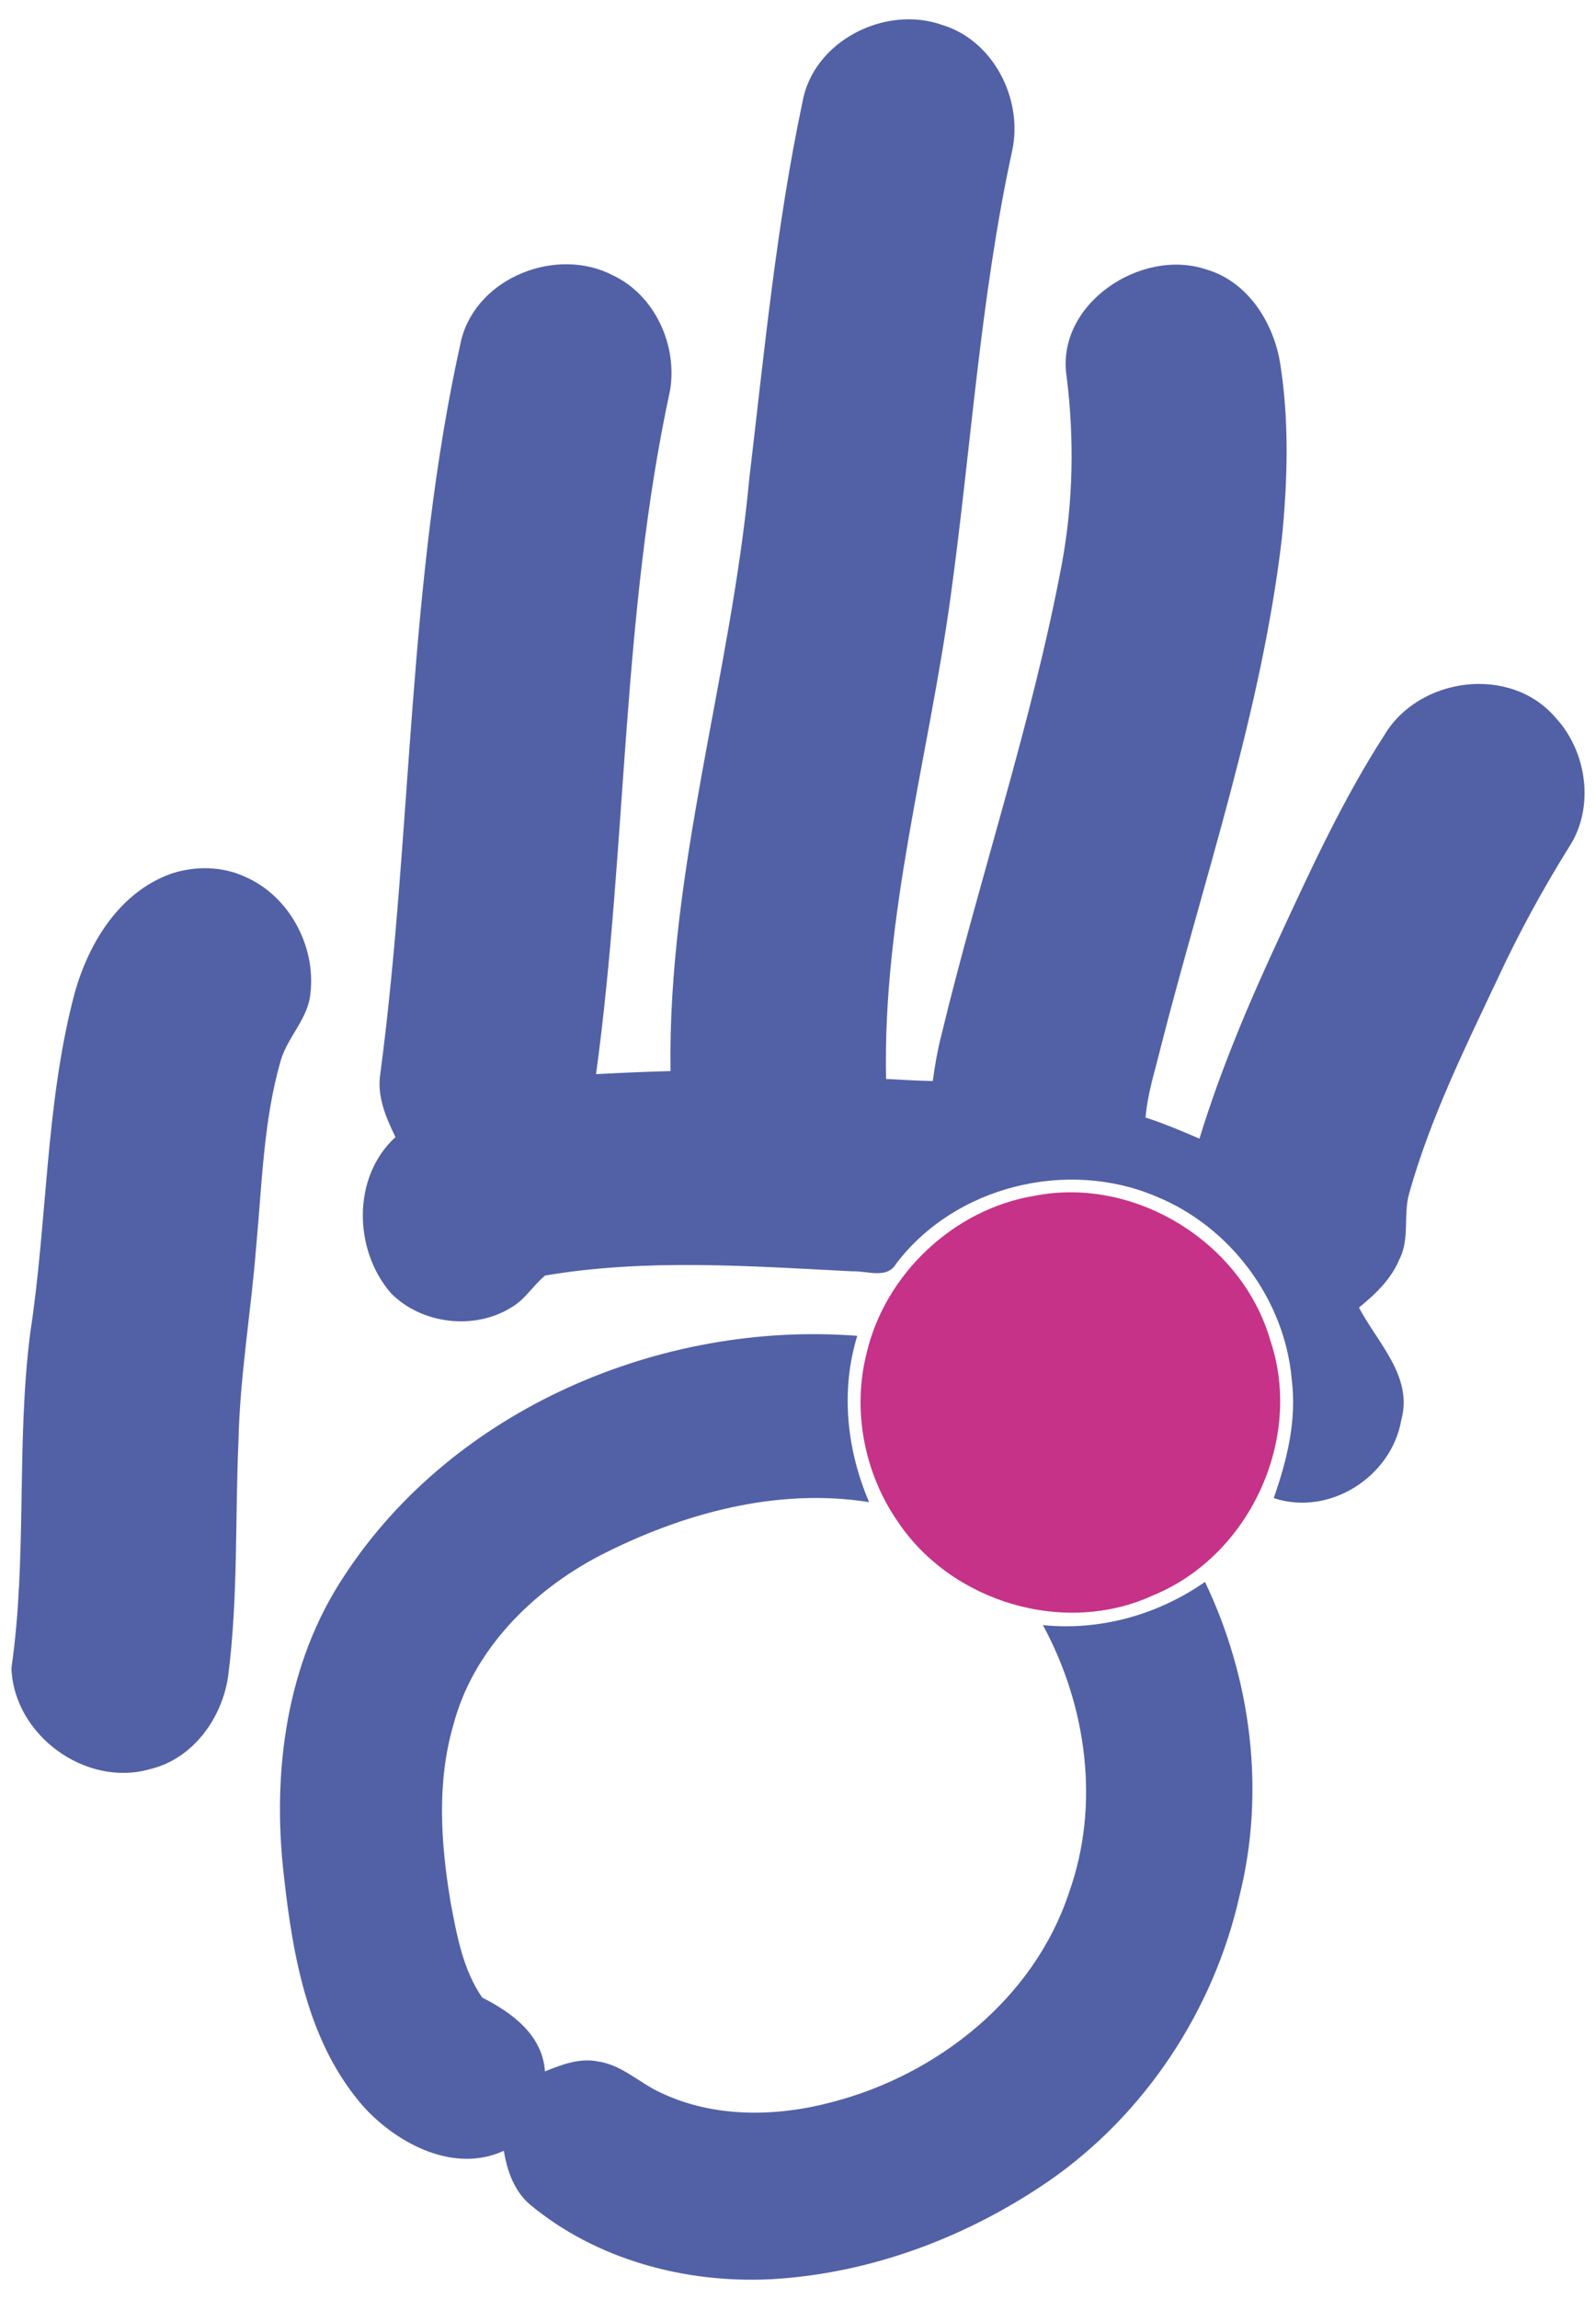
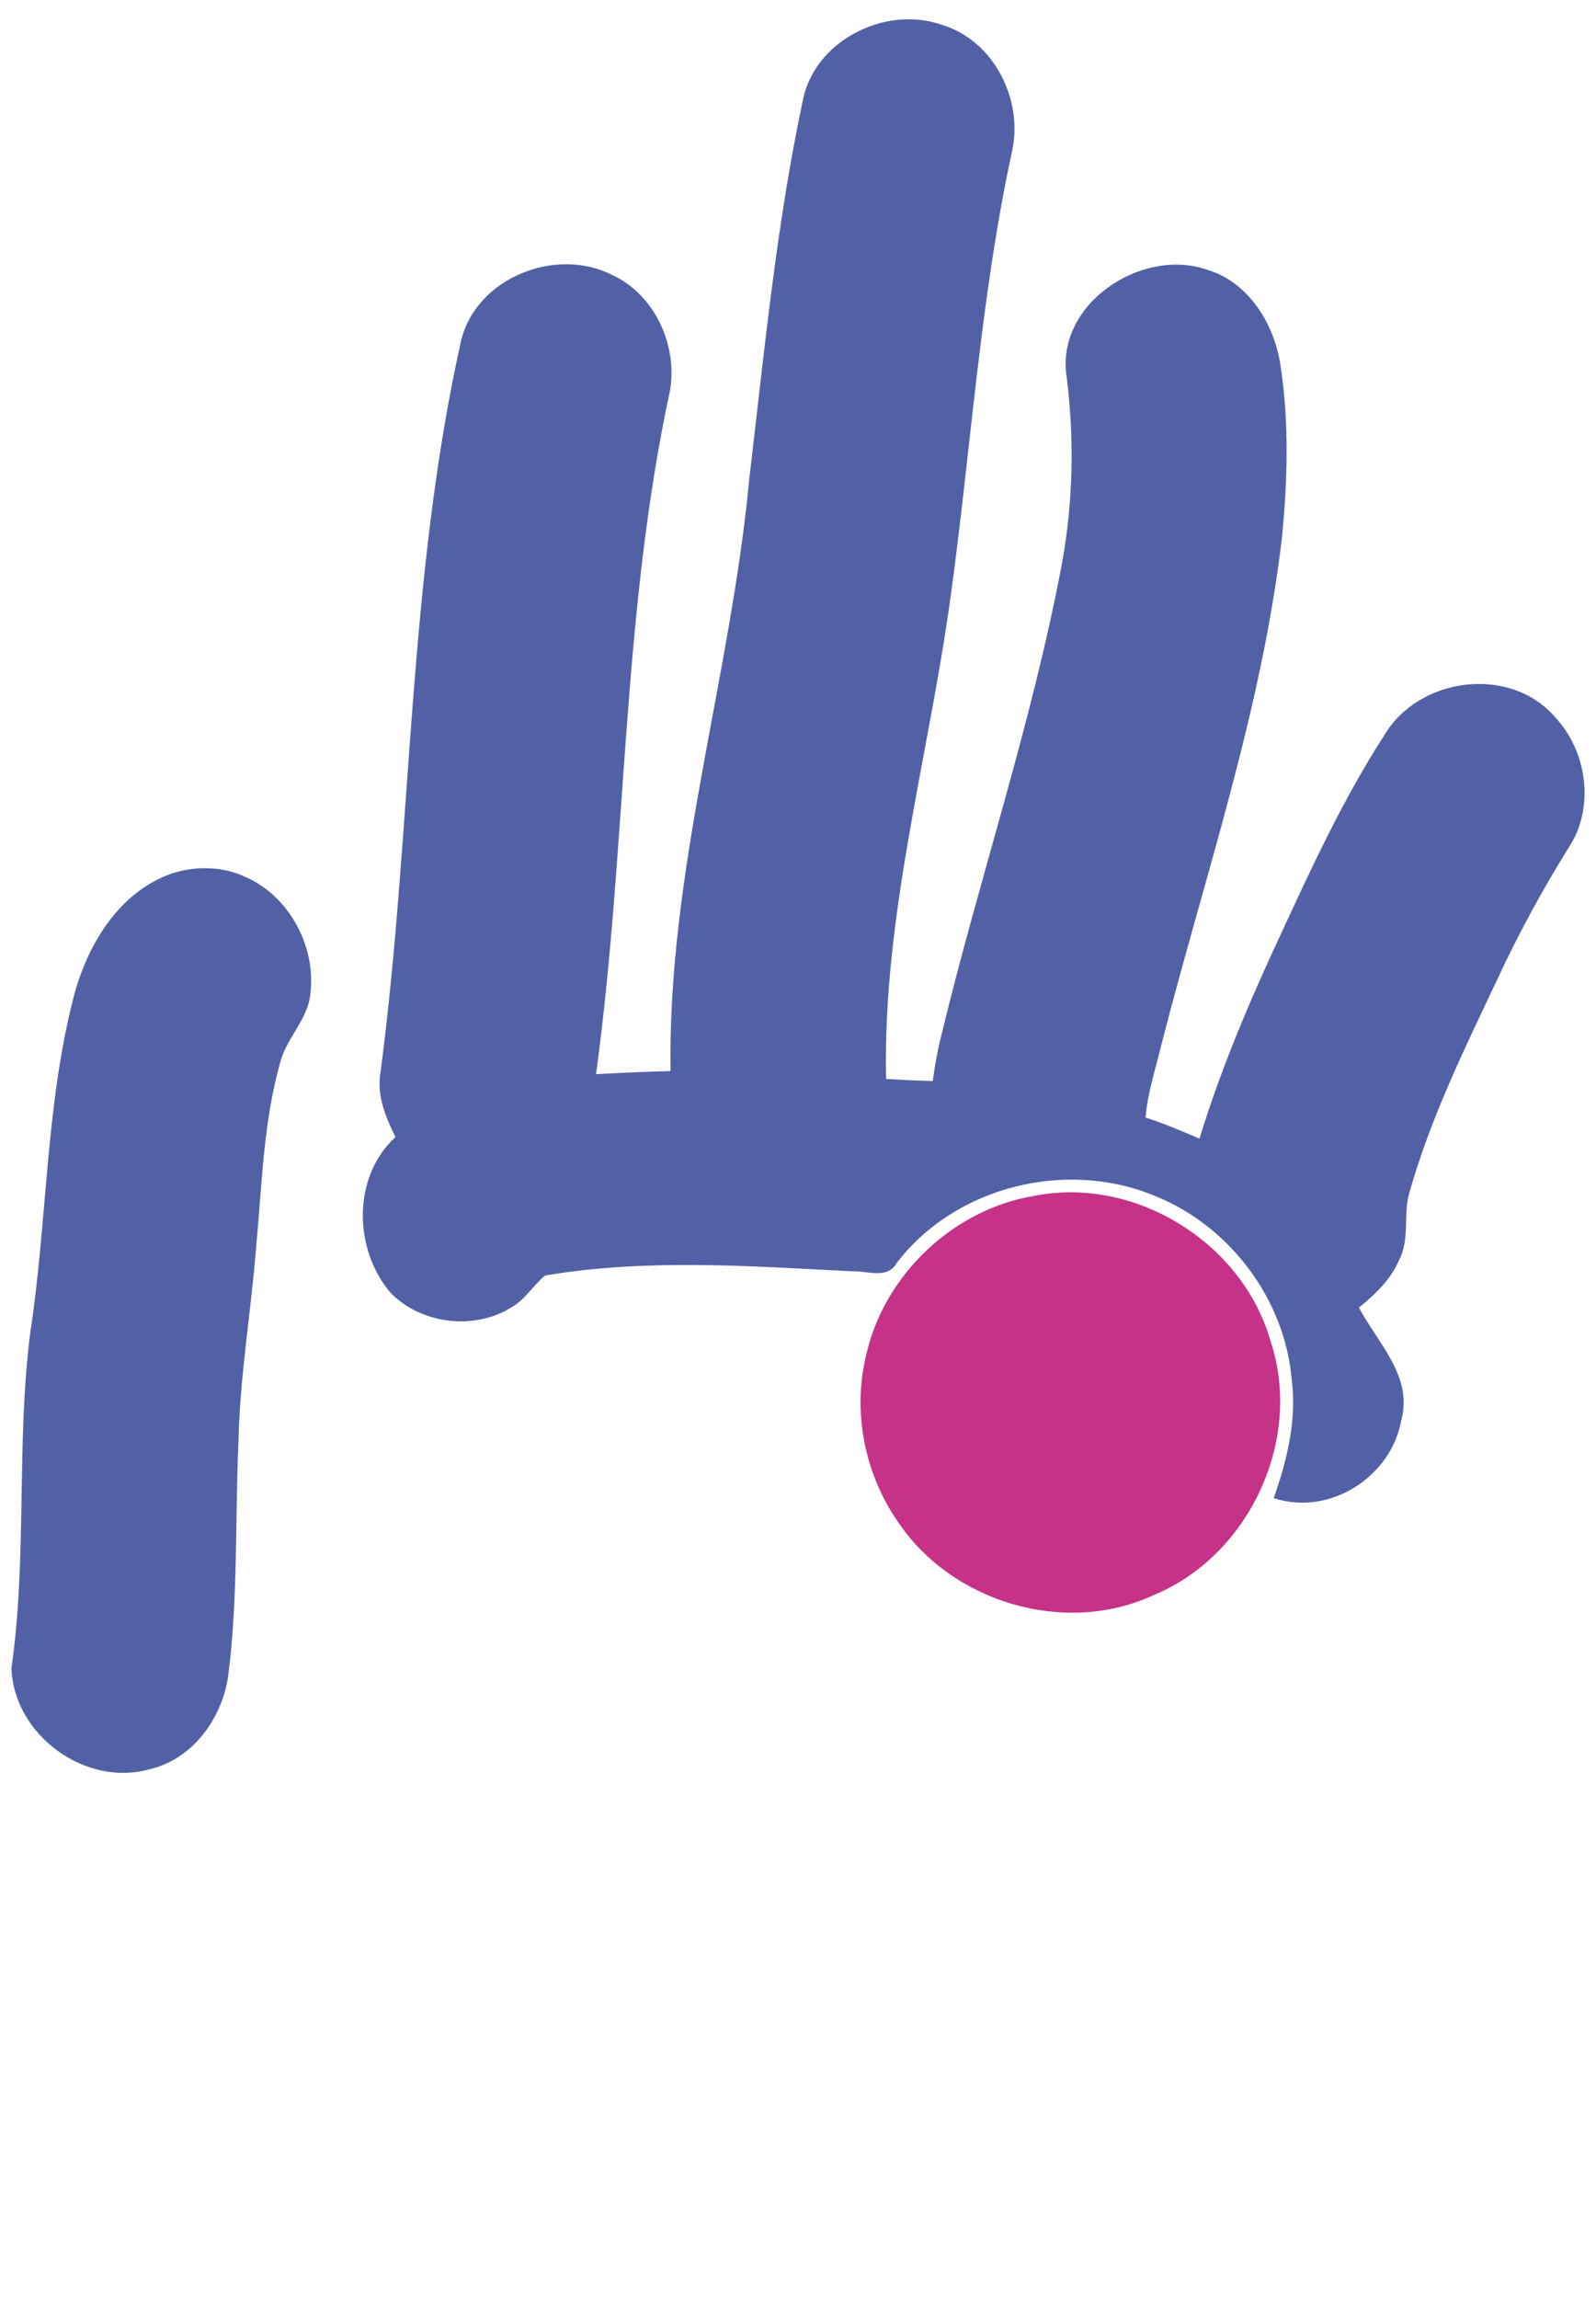
<svg xmlns="http://www.w3.org/2000/svg" width="100%" height="100%" viewBox="0 0 125 180" version="1.1" xml:space="preserve" style="fill-rule:evenodd;clip-rule:evenodd;stroke-linejoin:round;stroke-miterlimit:1.414;">
  <g id="_-5261a6ff">
    <path d="M62.847,8.006c0.838,-4.786 6.467,-7.635 10.929,-6.059c4.016,1.204 6.341,5.771 5.514,9.782c-2.519,11.551 -3.231,23.385 -4.849,35.073c-1.728,12.552 -5.315,24.909 -5.043,37.676c1.215,0.068 2.435,0.136 3.655,0.162c0.168,-1.189 0.361,-2.367 0.66,-3.524c2.985,-12.374 7.106,-24.464 9.457,-36.99c0.885,-4.812 0.979,-9.755 0.372,-14.609c-0.901,-5.682 5.822,-10.159 10.949,-8.415c3.246,0.942 5.262,4.168 5.776,7.362c0.712,4.519 0.581,9.132 0.131,13.672c-1.592,13.557 -6.075,26.528 -9.447,39.697c-0.45,1.88 -1.073,3.729 -1.23,5.666c1.44,0.461 2.832,1.053 4.22,1.65c1.691,-5.509 3.948,-10.814 6.383,-16.029c2.451,-5.304 4.917,-10.63 8.09,-15.547c2.697,-4.566 9.84,-5.524 13.379,-1.429c2.509,2.67 3.137,7.09 1.079,10.2c-2.037,3.278 -3.896,6.671 -5.524,10.174c-2.603,5.514 -5.326,11.023 -6.98,16.919c-0.477,1.676 0.057,3.535 -0.754,5.137c-0.645,1.566 -1.891,2.76 -3.179,3.802c1.451,2.764 4.252,5.393 3.315,8.807c-0.775,4.456 -5.629,7.556 -9.991,6.111c1.047,-2.979 1.817,-6.116 1.408,-9.3c-0.539,-6.236 -4.801,-11.939 -10.588,-14.305c-6.969,-2.98 -15.761,-0.838 -20.374,5.231c-0.718,1.262 -2.294,0.565 -3.446,0.618c-8.006,-0.404 -16.118,-1.016 -24.061,0.329c-0.948,0.775 -1.582,1.906 -2.676,2.514c-2.896,1.786 -6.996,1.293 -9.389,-1.115c-2.948,-3.383 -3.074,-9.117 0.341,-12.238c-0.76,-1.555 -1.482,-3.241 -1.179,-5.016c2.514,-19.092 2.105,-38.556 6.336,-57.417c1.247,-4.902 7.488,-7.321 11.871,-5.038c3.289,1.55 5.059,5.457 4.483,8.981c-3.818,17.615 -3.373,35.759 -5.802,53.563c1.942,-0.105 3.885,-0.189 5.833,-0.241c-0.23,-15.73 4.718,-30.869 6.174,-46.426c1.167,-9.839 2.105,-19.725 4.157,-29.428l0,0Z" style="fill:#5261a6;fill-rule:nonzero;" />
    <path d="M13.4,68.407c1.875,-0.623 4.017,-0.597 5.818,0.252c3.419,1.487 5.519,5.404 5.1,9.069c-0.157,2.032 -1.822,3.467 -2.351,5.373c-1.346,4.728 -1.445,9.676 -1.906,14.541c-0.398,5.053 -1.267,10.07 -1.382,15.149c-0.273,6.137 -0.021,12.311 -0.807,18.416c-0.461,3.304 -2.754,6.504 -6.111,7.305c-5.042,1.456 -10.687,-2.655 -10.865,-7.912c1.251,-8.682 0.361,-17.526 1.471,-26.234c1.335,-8.698 1.184,-17.616 3.367,-26.182c1.042,-4.1 3.498,-8.284 7.666,-9.777l0,0Z" style="fill:#5261a6;fill-rule:nonzero;" />
-     <path d="M26.978,123.358c8.541,-13.054 24.826,-19.961 40.163,-18.767c-1.319,4.294 -0.827,8.922 0.927,13.017c-7.252,-1.152 -14.677,0.896 -21.113,4.2c-5.268,2.754 -9.918,7.388 -11.452,13.264c-1.309,4.508 -0.979,9.299 -0.209,13.876c0.481,2.566 0.963,5.257 2.471,7.451c2.336,1.184 4.718,2.917 4.917,5.781c1.304,-0.528 2.707,-1.068 4.142,-0.78c1.875,0.262 3.252,1.686 4.922,2.446c4.148,1.979 9.007,1.911 13.379,0.748c8.289,-2.131 15.866,-8.126 18.6,-16.41c2.456,-6.871 1.393,-14.605 -2.042,-20.946c4.493,0.456 9.001,-0.812 12.693,-3.383c3.618,7.567 4.744,16.369 2.712,24.543c-2.005,8.944 -7.373,17.113 -14.918,22.349c-6.41,4.404 -13.971,7.268 -21.768,7.703c-6.718,0.34 -13.704,-1.519 -18.924,-5.87c-1.22,-1.063 -1.765,-2.634 -2.016,-4.184c-3.849,1.77 -8.206,-0.477 -10.871,-3.325c-4.446,-4.948 -5.65,-11.824 -6.357,-18.217c-0.937,-8.059 0.168,-16.636 4.744,-23.496l0,0Z" style="fill:#5261a6;fill-rule:nonzero;" />
  </g>
  <path id="_-c63288ff" d="M80.997,93.631c7.87,-1.566 16.295,3.634 18.5,11.331c2.602,7.714 -1.65,16.856 -9.164,19.935c-6.948,3.221 -15.819,0.55 -20.034,-5.786c-2.618,-3.786 -3.561,-8.692 -2.425,-13.164c1.451,-6.205 6.829,-11.274 13.123,-12.316l0,0Z" style="fill:#c63288;fill-rule:nonzero;" />
</svg>